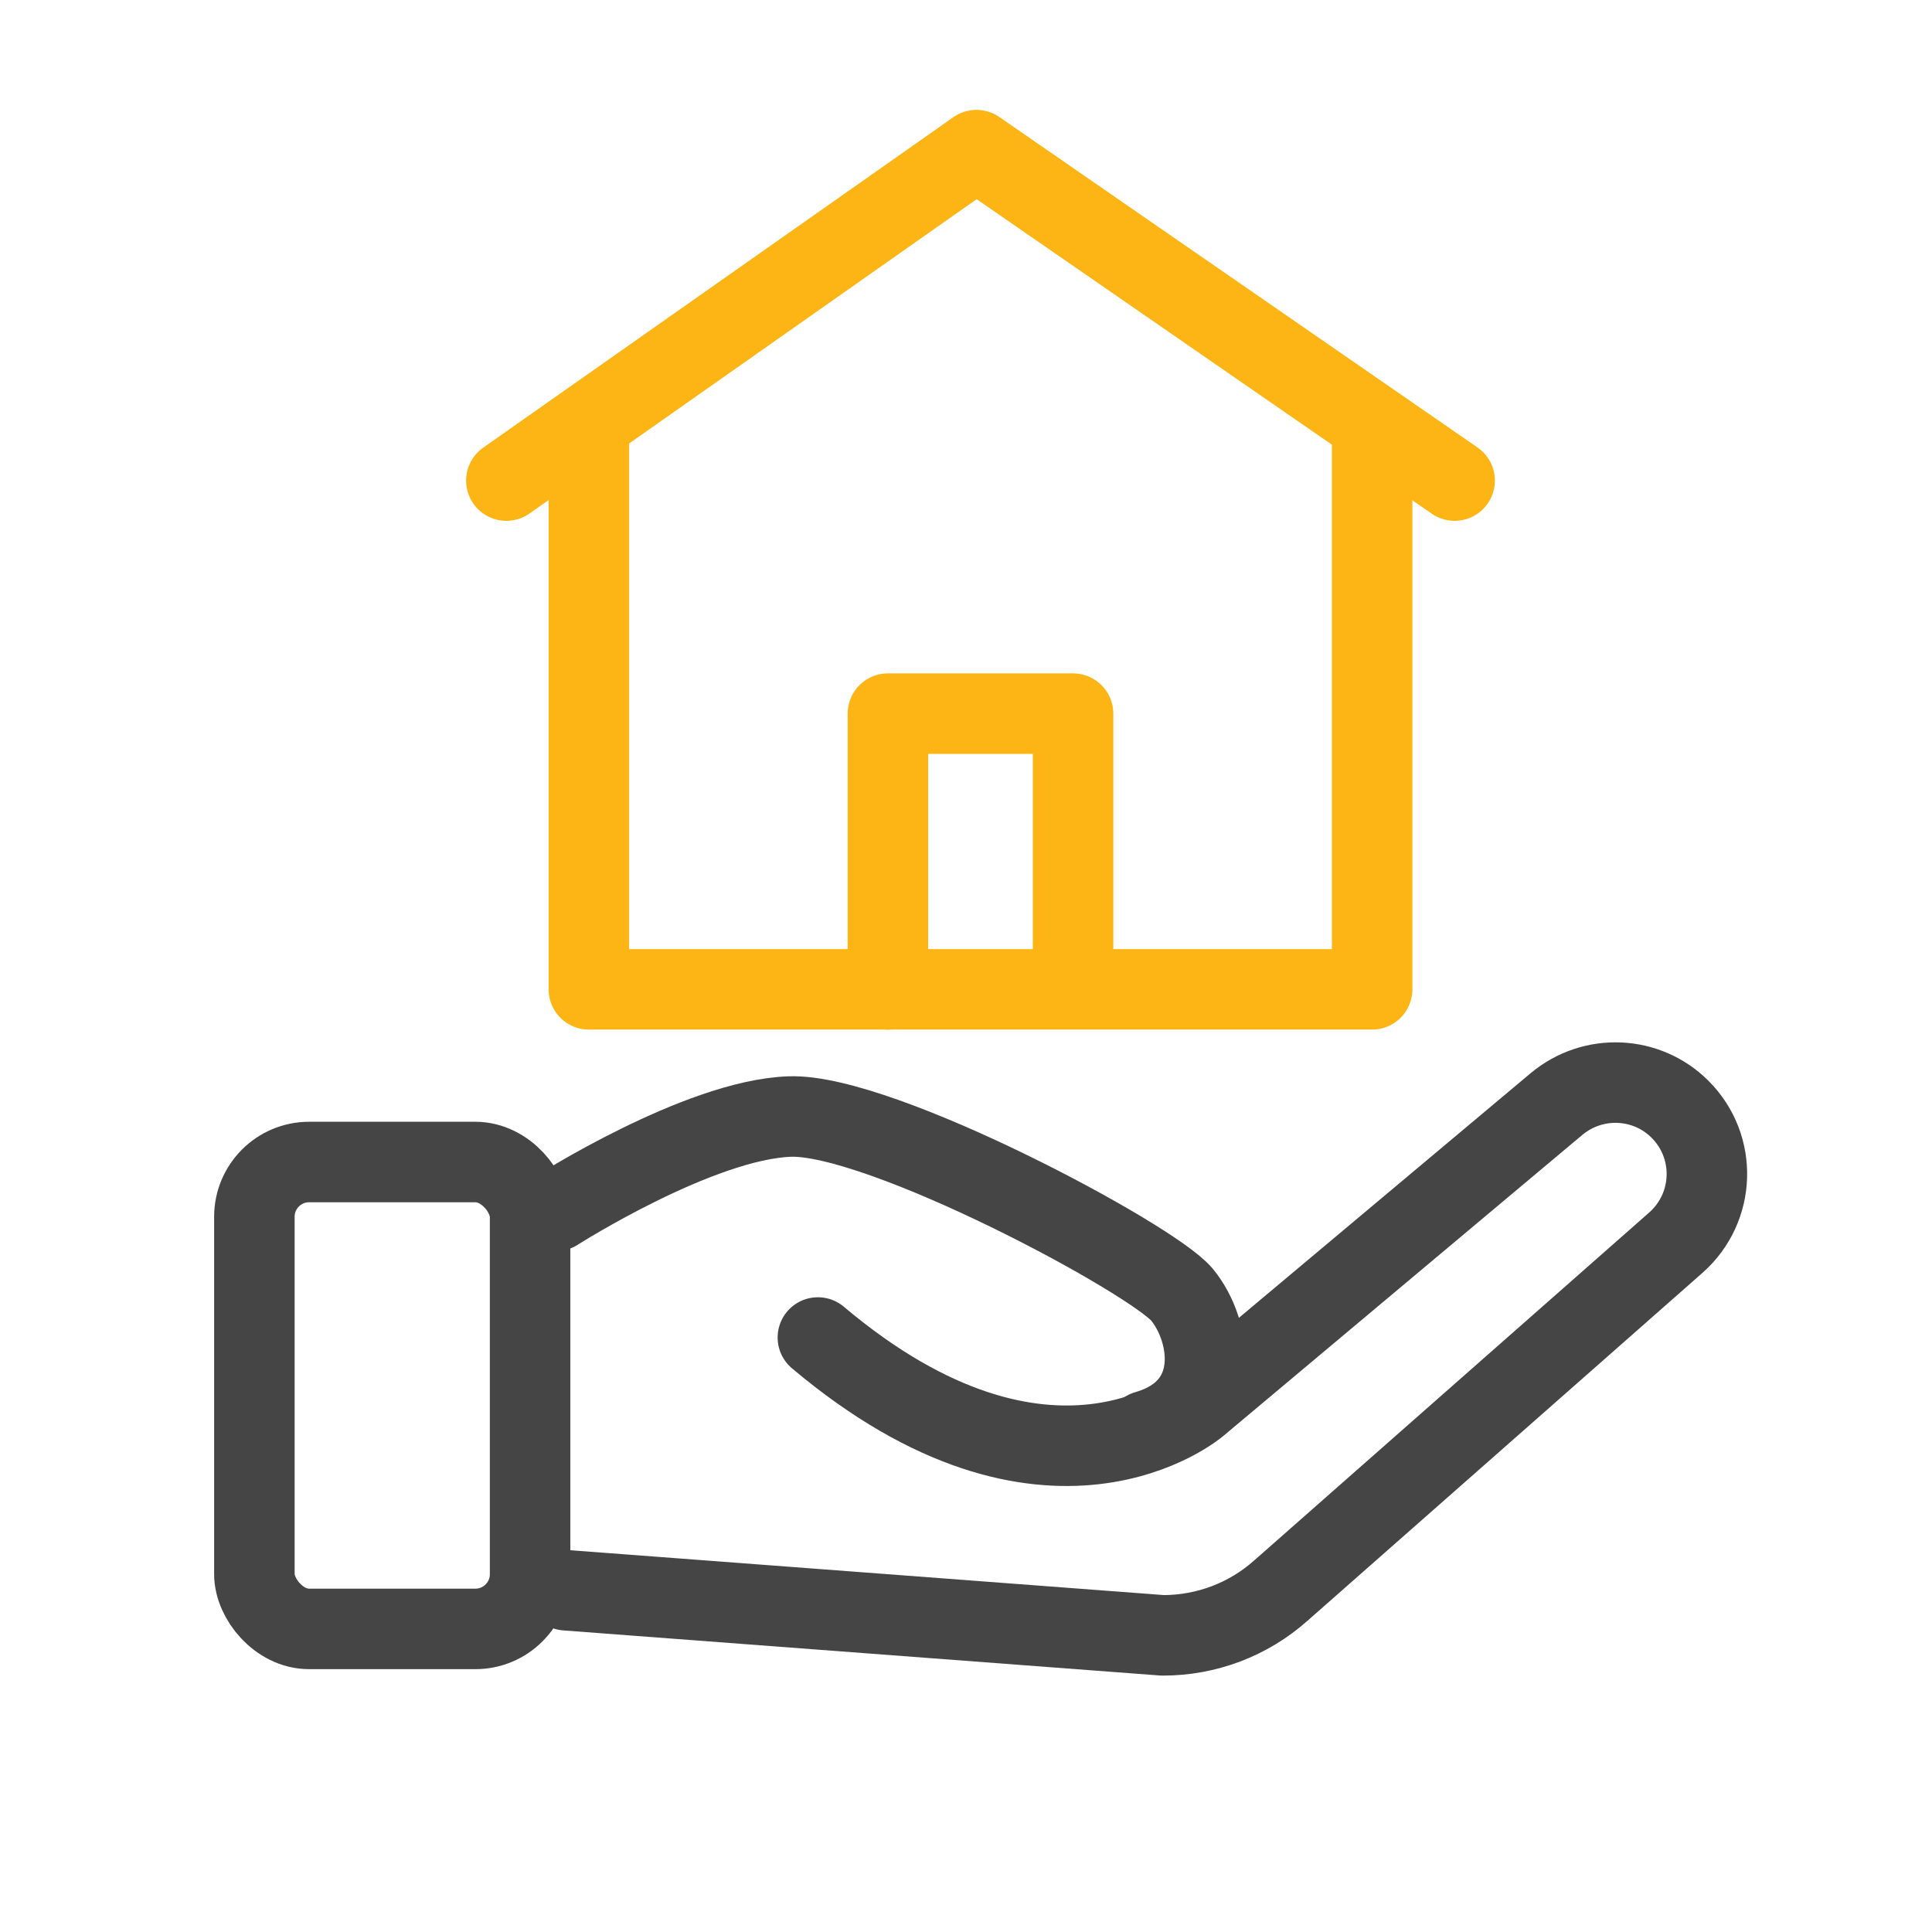
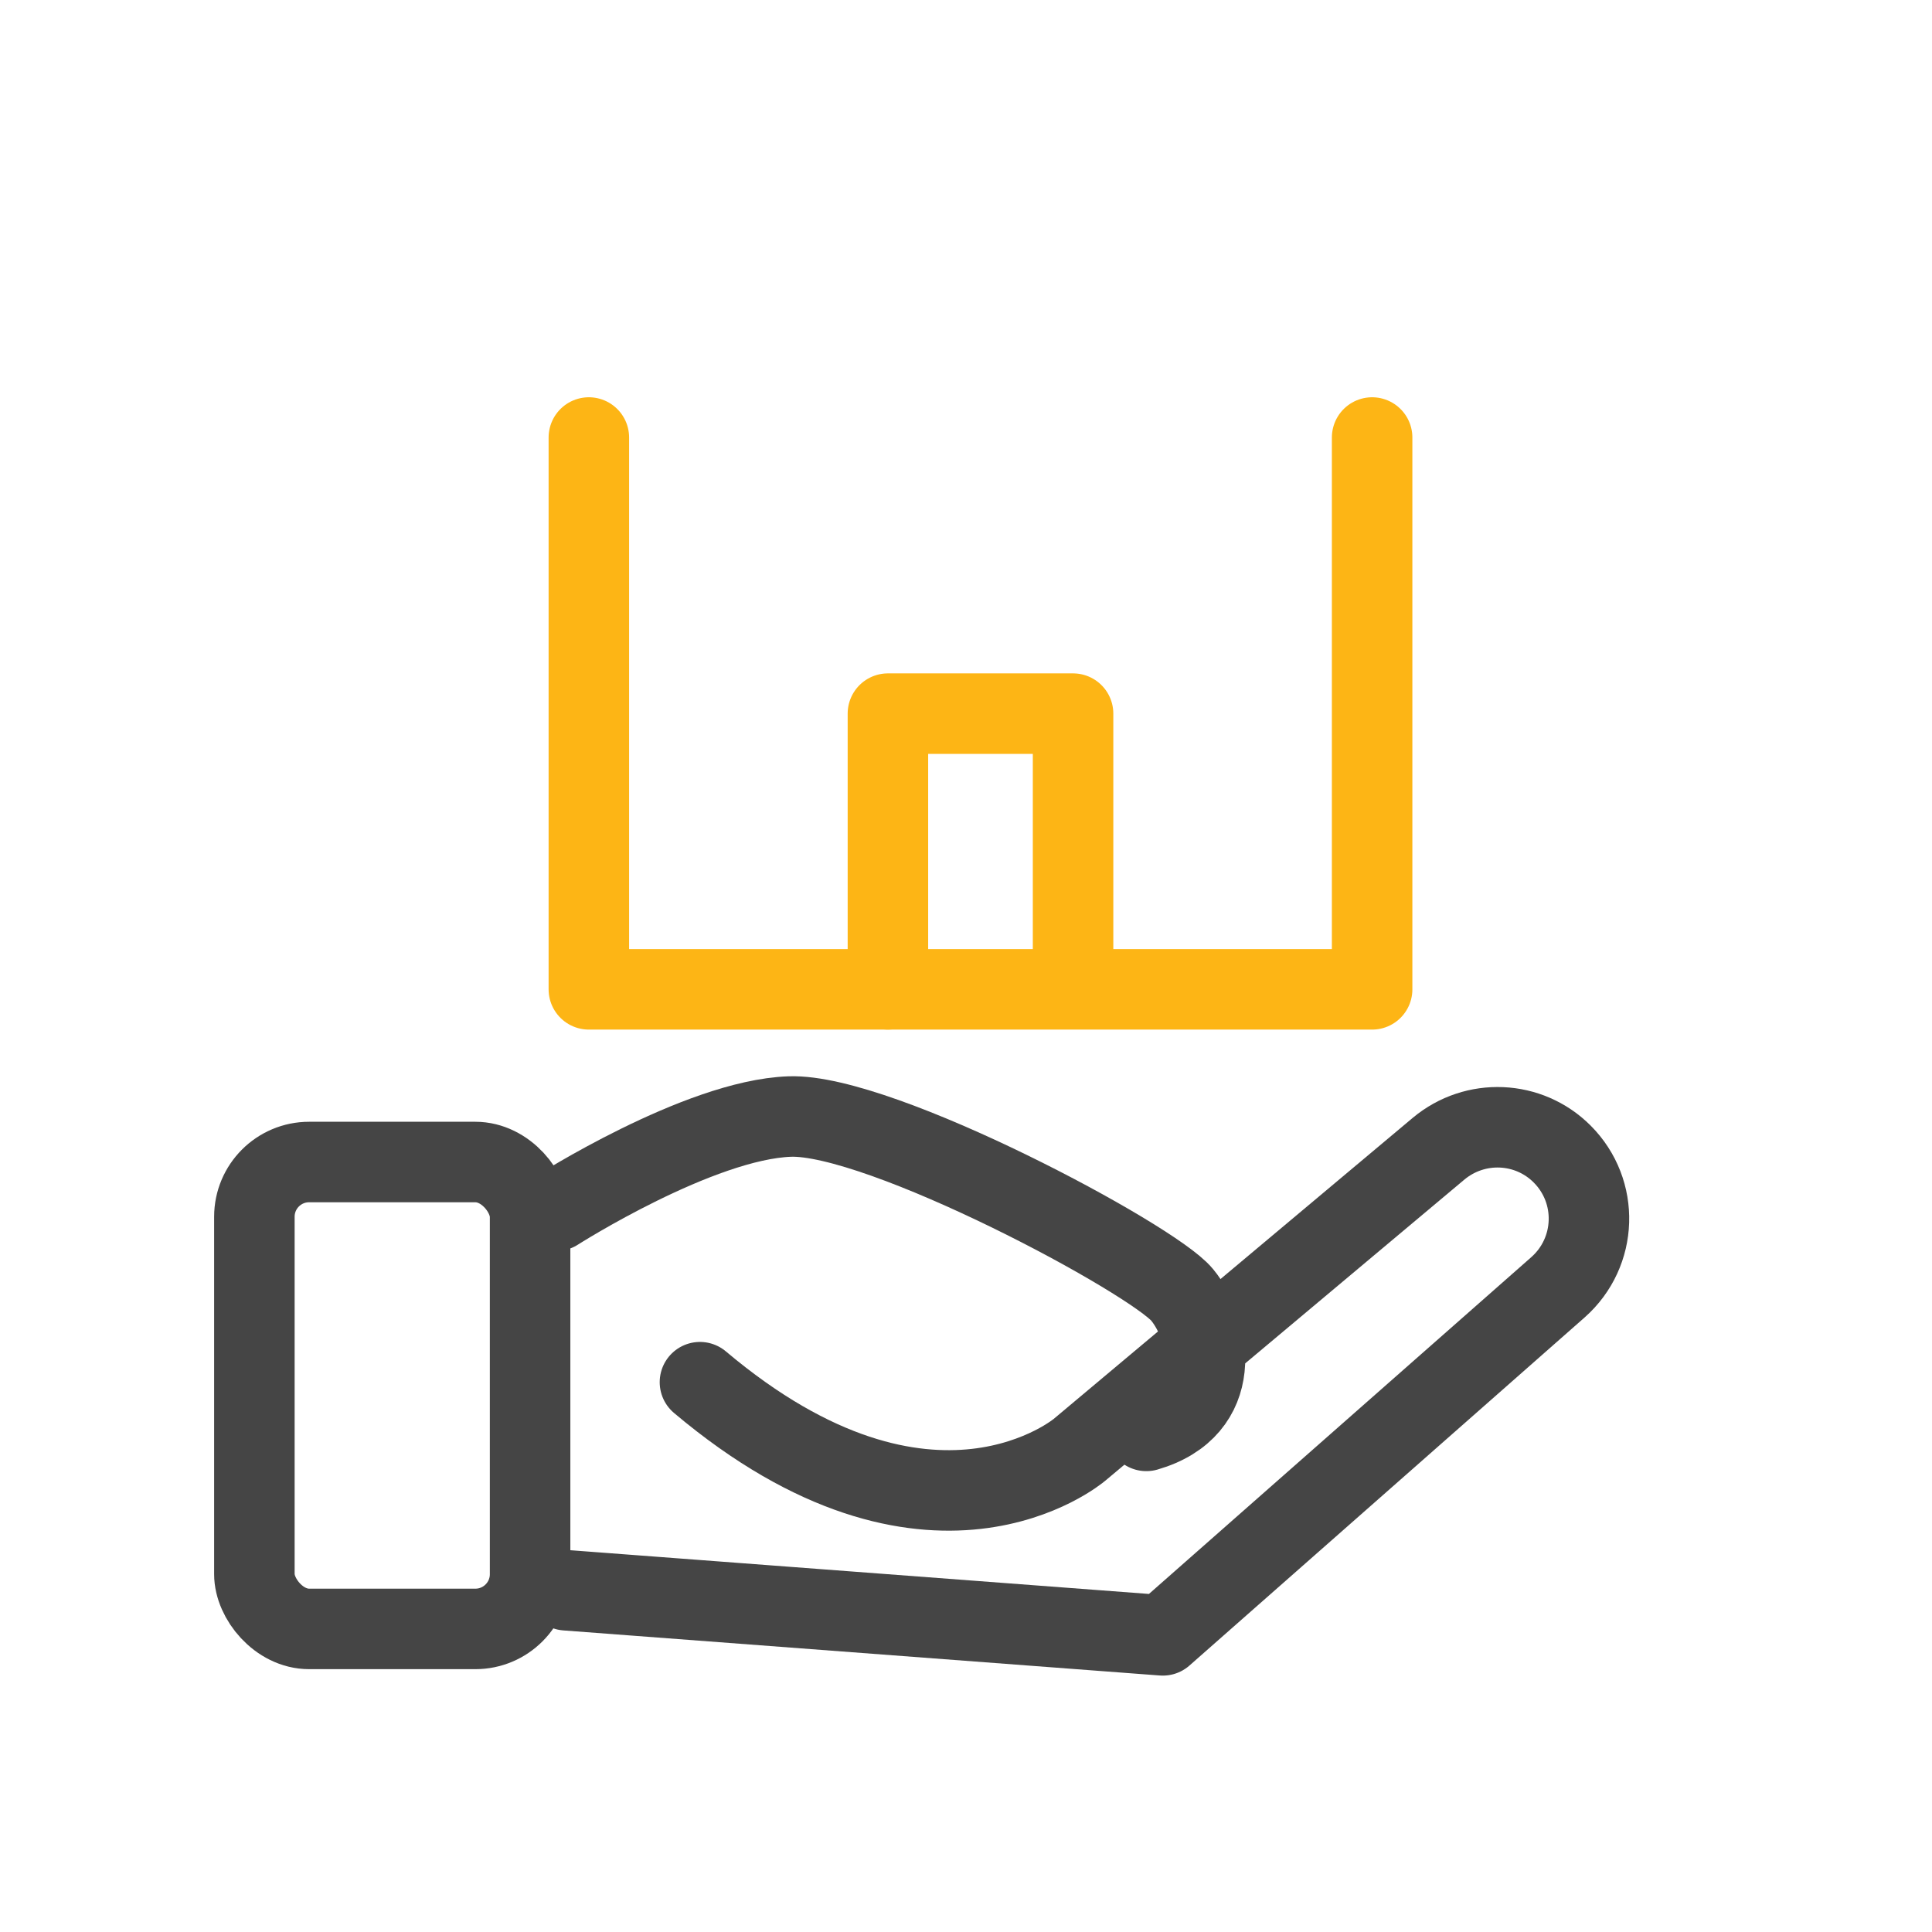
<svg xmlns="http://www.w3.org/2000/svg" id="Layer_1" width="48" height="48" viewBox="0 0 48 48">
  <rect x="0" y=".04" width="48" height="48" fill="none" />
  <rect x="6.32" y="28.87" width="6.85" height="11.6" rx="1.36" ry="1.36" fill="none" stroke="#454545" stroke-linecap="round" stroke-linejoin="round" stroke-width="2" />
  <path d="M13.82,30.08s3.54-2.26,5.8-2.34,9.02,3.54,9.75,4.43,1.05,2.82-.89,3.38" fill="none" stroke="#454545" stroke-linecap="round" stroke-linejoin="round" stroke-width="2" />
-   <path d="M14.07,39.51l14.82,1.12c1.08,0,2.12-.39,2.93-1.11l9.82-8.65c.98-.87,1.03-2.38.1-3.31h0c-.83-.83-2.16-.89-3.07-.13l-8.92,7.48s-3.7,3.15-9.43-1.68" fill="none" stroke="#454545" stroke-linecap="round" stroke-linejoin="round" stroke-width="2" />
+   <path d="M14.07,39.51l14.82,1.12l9.82-8.65c.98-.87,1.03-2.38.1-3.31h0c-.83-.83-2.16-.89-3.07-.13l-8.92,7.48s-3.7,3.15-9.43-1.68" fill="none" stroke="#454545" stroke-linecap="round" stroke-linejoin="round" stroke-width="2" />
  <polyline points="14.63 10.87 14.63 24.58 34.09 24.58 34.09 10.87" fill="none" stroke="#fdb515" stroke-linecap="round" stroke-linejoin="round" stroke-width="2" />
  <polyline points="22.06 24.58 22.06 17.73 26.66 17.73 26.66 24.06" fill="none" stroke="#fdb515" stroke-linecap="round" stroke-linejoin="round" stroke-width="2" />
-   <polyline points="12.58 11.94 24.26 3.73 36.14 11.94" fill="none" stroke="#fdb515" stroke-linecap="round" stroke-linejoin="round" stroke-width="2" />
</svg>